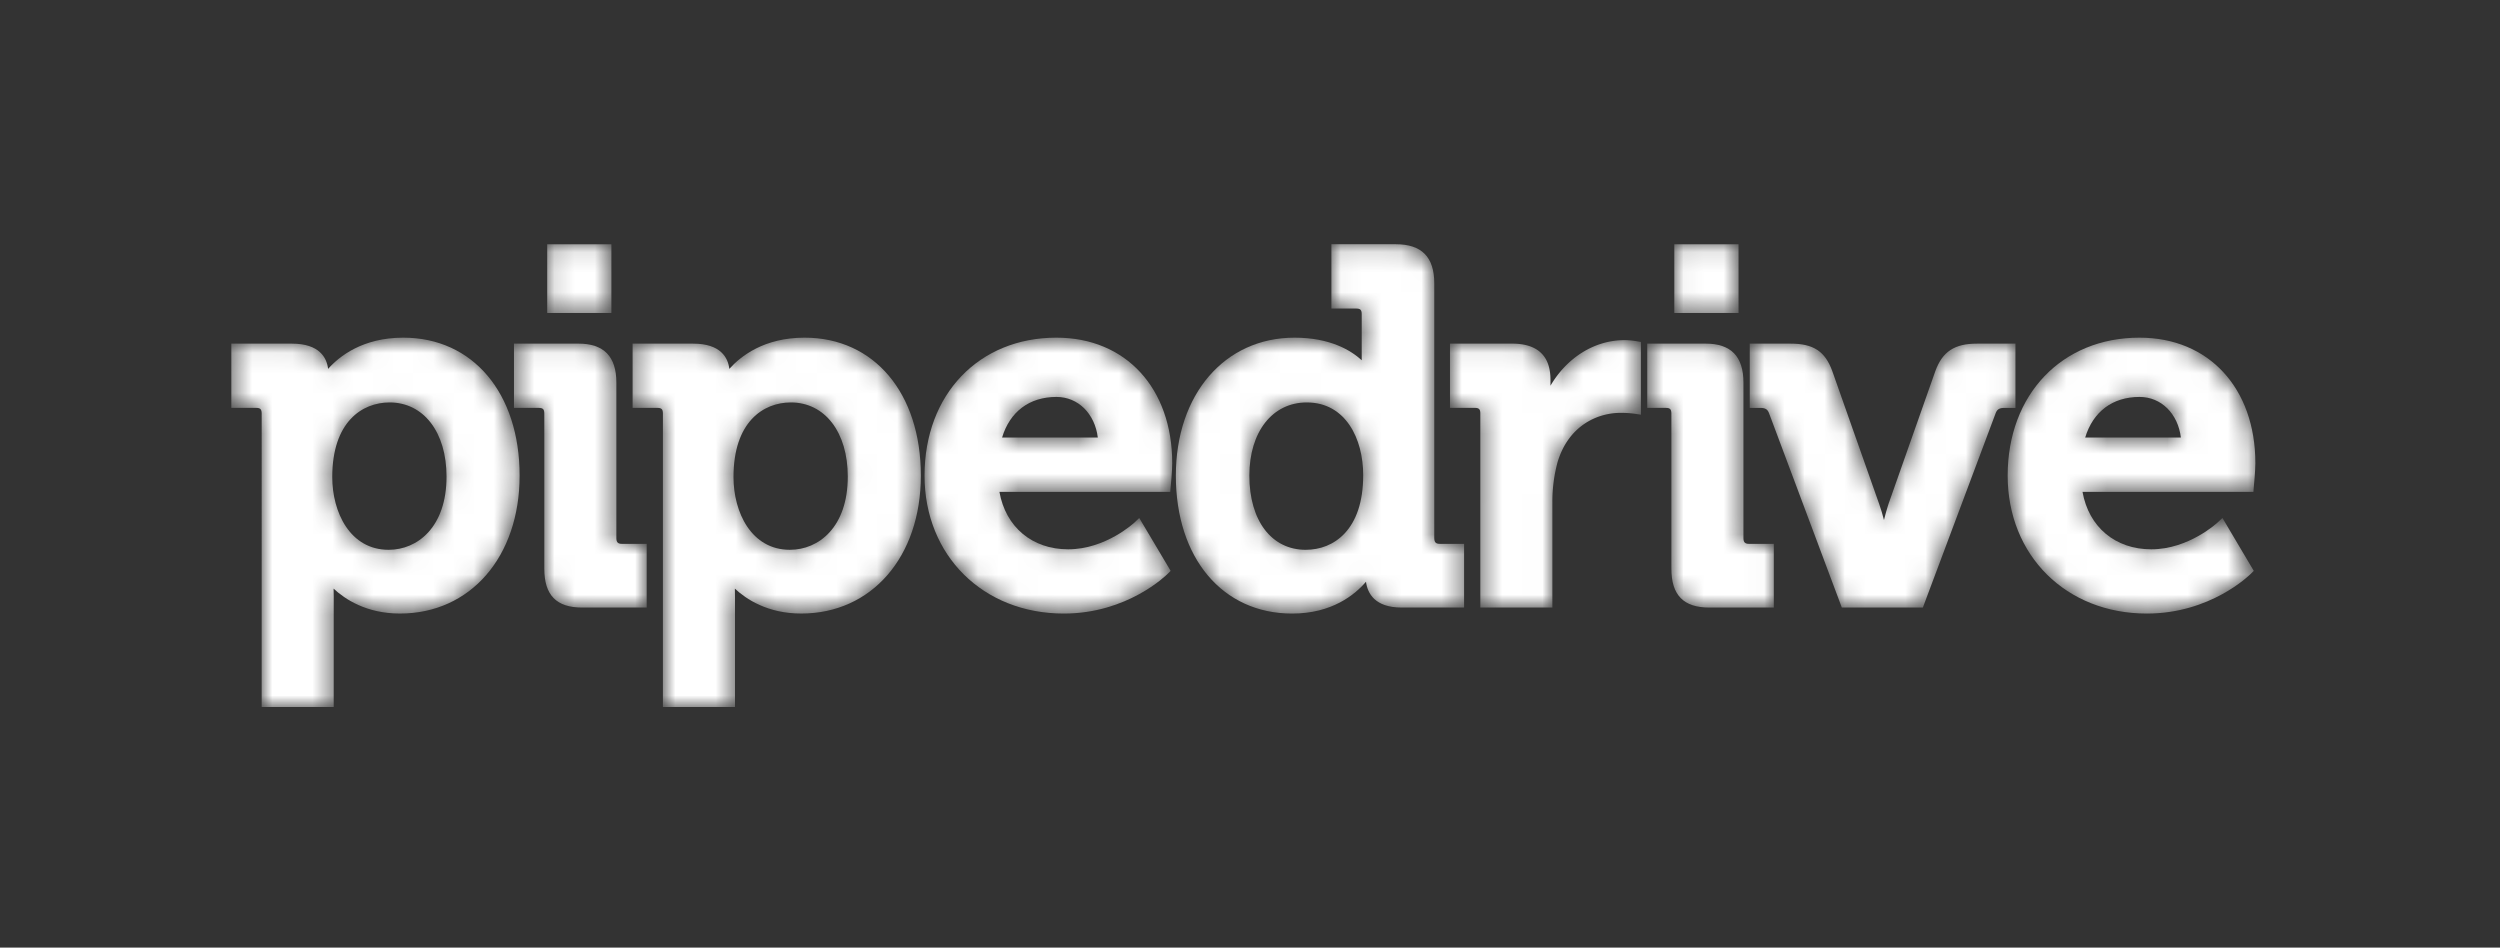
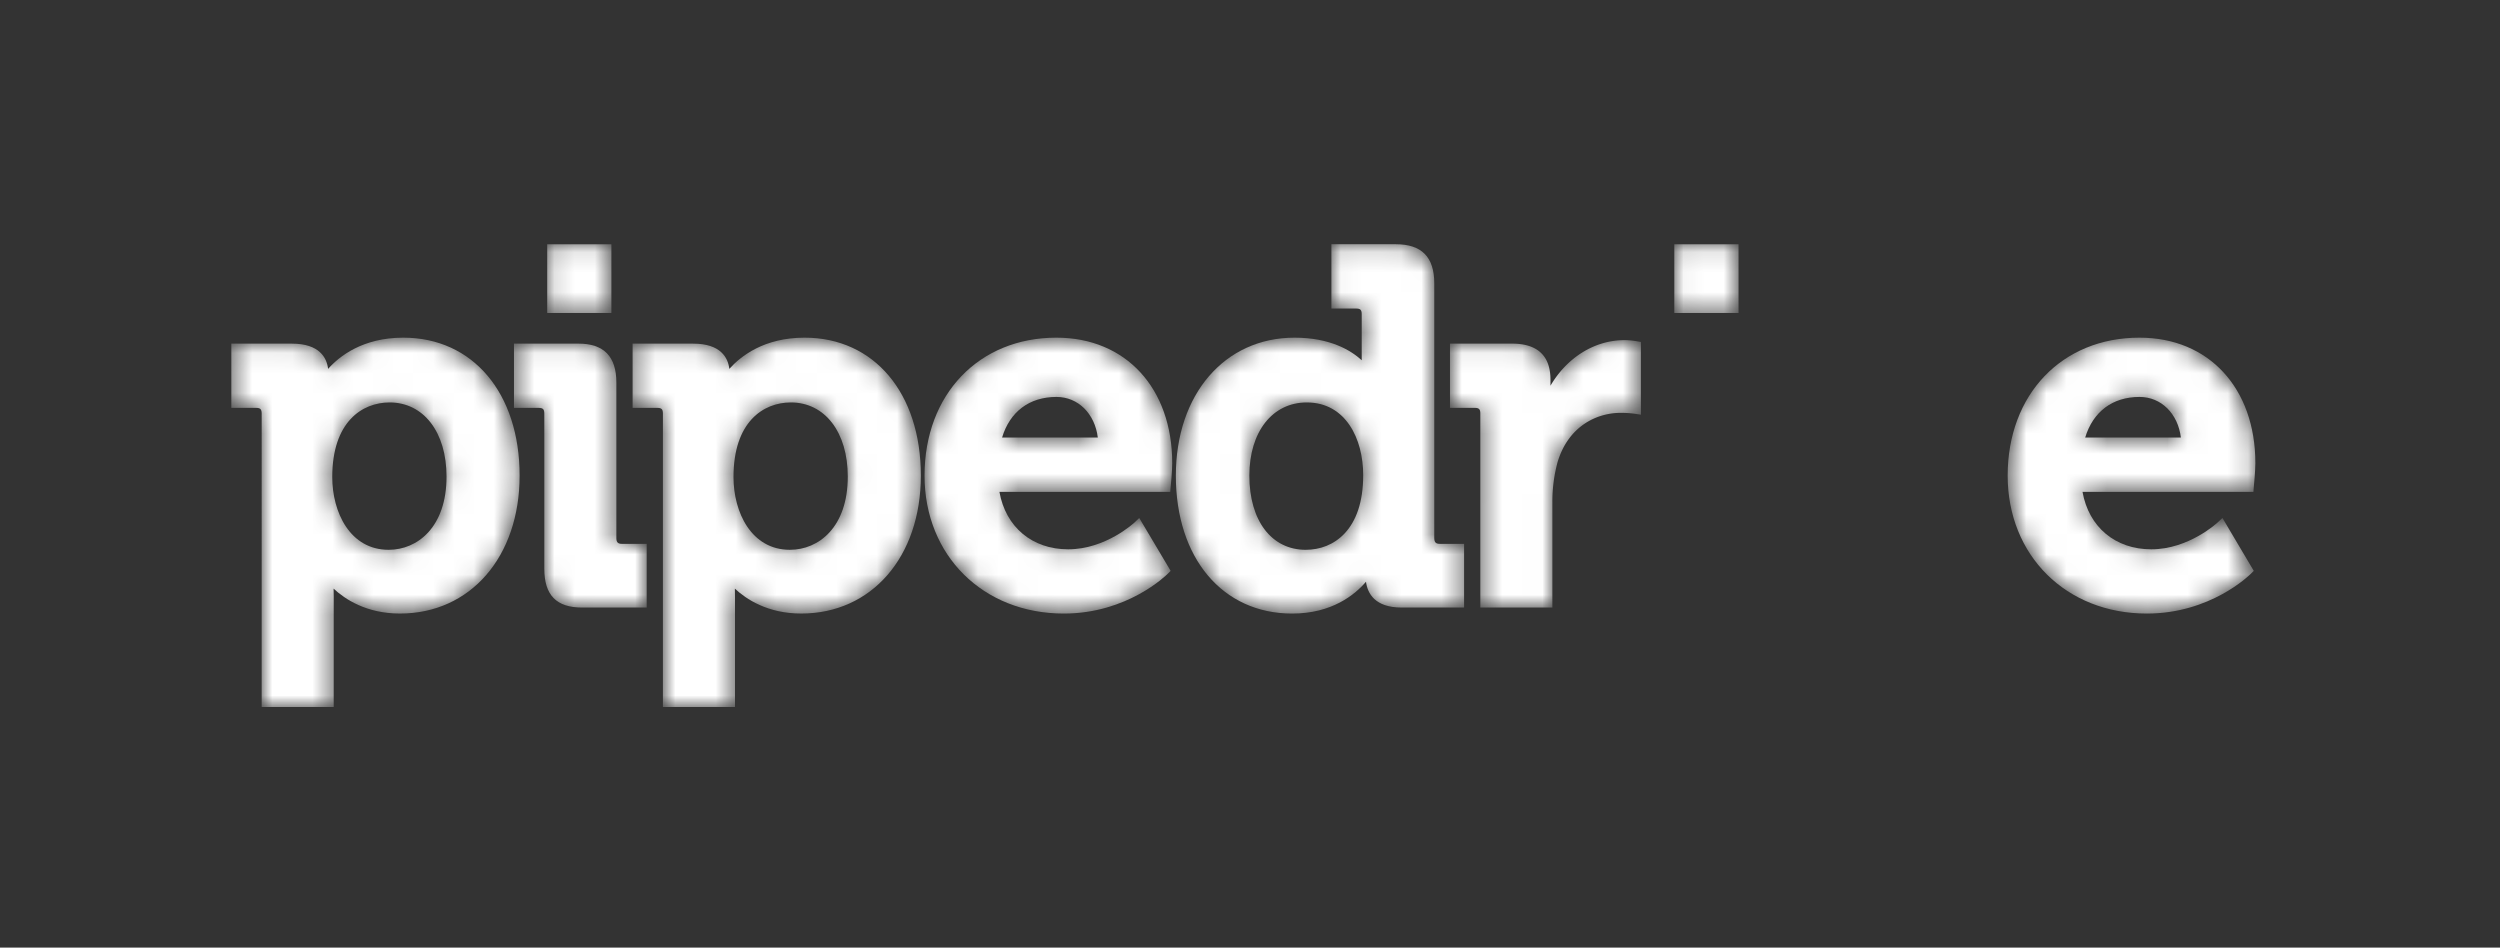
<svg xmlns="http://www.w3.org/2000/svg" width="124" height="47" viewBox="0 0 124 47" fill="none">
  <rect x="0" y="0" width="124" height="47" fill="#333333" stroke="none" />
  <mask id="a" maskUnits="userSpaceOnUse" x="0" y="0" width="124" height="47">
    <path d="M.05.613h123.261v45.993H.051V.613z" fill="#fff" />
  </mask>
  <g mask="url(#a)">
    <mask id="b" maskUnits="userSpaceOnUse" x="25" y="17" width="8" height="14">
-       <path d="M30.572 26.695c0 .2.076.28.274.28h1.23v3.16h-3.198c-1.283 0-1.881-.615-1.881-1.938V20.51c0-.21-.067-.279-.274-.279h-1.23v-3.188h3.193c1.267 0 1.886.635 1.886 1.939v7.713z" fill="#fff" />
+       <path d="M30.572 26.695c0 .2.076.28.274.28h1.23v3.16h-3.198c-1.283 0-1.881-.615-1.881-1.938V20.51c0-.21-.067-.279-.274-.279h-1.23v-3.188h3.193c1.267 0 1.886.635 1.886 1.939z" fill="#fff" />
    </mask>
    <g mask="url(#b)">
      <path d="M30.572 26.695c0 .2.076.28.274.28h1.23v3.16h-3.198c-1.283 0-1.881-.615-1.881-1.938V20.51c0-.21-.067-.279-.274-.279h-1.23v-3.188h3.193c1.267 0 1.886.635 1.886 1.939v7.713z" fill="#fff" />
    </g>
    <mask id="c" maskUnits="userSpaceOnUse" x="31" y="16" width="15" height="20">
      <path d="M39.178 27.27c1.43 0 2.872-1.121 2.872-3.631 0-2.2-1.134-3.678-2.822-3.678-1.377 0-2.847.972-2.847 3.703 0 1.735.879 3.606 2.797 3.606zm.73-10.522c3.448 0 5.766 2.75 5.766 6.843 0 4.029-2.441 6.841-5.935 6.841-1.665 0-2.735-.717-3.29-1.237.004.123.007.261.007.408v5.464H32.88V20.51c0-.212-.067-.279-.274-.279h-1.229v-3.187h3c1.38 0 1.733.707 1.798 1.252.564-.632 1.723-1.548 3.732-1.548z" fill="#fff" />
    </mask>
    <g mask="url(#c)">
      <path d="M39.178 27.27c1.43 0 2.872-1.121 2.872-3.631 0-2.2-1.134-3.678-2.822-3.678-1.377 0-2.847.972-2.847 3.703 0 1.735.879 3.606 2.797 3.606zm.73-10.522c3.448 0 5.766 2.75 5.766 6.843 0 4.029-2.441 6.841-5.935 6.841-1.665 0-2.735-.717-3.29-1.237.004.123.007.261.007.408v5.464H32.88V20.51c0-.212-.067-.279-.274-.279h-1.229v-3.187h3c1.38 0 1.733.707 1.798 1.252.564-.632 1.723-1.548 3.732-1.548z" fill="#fff" />
    </g>
    <mask id="d" maskUnits="userSpaceOnUse" x="45" y="16" width="14" height="15">
      <path d="M49.704 21.701h4.747c-.146-1.181-.974-2.013-2.05-2.013-1.34 0-2.31.729-2.697 2.013zm2.697-4.953c3.433 0 5.741 2.502 5.741 6.226 0 .377-.07 1.15-.077 1.182l-.02.239h-8.474c.31 1.741 1.62 2.851 3.411 2.851 1.866 0 3.278-1.322 3.294-1.334l.23-.222 1.558 2.624-.144.145c-.081.08-2.005 1.974-5.154 1.974-4.004 0-6.909-2.879-6.909-6.842 0-4.029 2.693-6.843 6.544-6.843z" fill="#fff" />
    </mask>
    <g mask="url(#d)">
      <path d="M49.704 21.701h4.747c-.146-1.181-.974-2.013-2.05-2.013-1.34 0-2.31.729-2.697 2.013zm2.697-4.953c3.433 0 5.741 2.502 5.741 6.226 0 .377-.07 1.15-.077 1.182l-.02.239h-8.474c.31 1.741 1.62 2.851 3.411 2.851 1.866 0 3.278-1.322 3.294-1.334l.23-.222 1.558 2.624-.144.145c-.081.08-2.005 1.974-5.154 1.974-4.004 0-6.909-2.879-6.909-6.842 0-4.029 2.693-6.843 6.544-6.843z" fill="#fff" />
    </g>
    <mask id="e" maskUnits="userSpaceOnUse" x="58" y="12" width="15" height="19">
      <path d="M64.768 27.27c1.375 0 2.847-.971 2.847-3.703 0-1.797-.866-3.606-2.798-3.606-1.704 0-2.849 1.457-2.849 3.63 0 2.234 1.1 3.68 2.8 3.68zm6.373-.575c0 .2.076.28.274.28h1.204v3.16h-3.096c-1.337 0-1.697-.715-1.77-1.28-.555.648-1.692 1.578-3.663 1.578-3.45 0-5.768-2.749-5.768-6.842 0-4.03 2.42-6.843 5.888-6.843 1.774 0 2.803.636 3.331 1.12v-2.286c0-.211-.067-.278-.274-.278h-1.23v-3.19h3.193c1.285 0 1.91.635 1.91 1.939v12.642z" fill="#fff" />
    </mask>
    <g mask="url(#e)">
      <path d="M64.768 27.27c1.375 0 2.847-.971 2.847-3.703 0-1.797-.866-3.606-2.798-3.606-1.704 0-2.849 1.457-2.849 3.63 0 2.234 1.1 3.68 2.8 3.68zm6.373-.575c0 .2.076.28.274.28h1.204v3.16h-3.096c-1.337 0-1.697-.715-1.77-1.28-.555.648-1.692 1.578-3.663 1.578-3.45 0-5.768-2.749-5.768-6.842 0-4.03 2.42-6.843 5.888-6.843 1.774 0 2.803.636 3.331 1.12v-2.286c0-.211-.067-.278-.274-.278h-1.23v-3.19h3.193c1.285 0 1.91.635 1.91 1.939v12.642z" fill="#fff" />
    </g>
    <mask id="f" maskUnits="userSpaceOnUse" x="71" y="16" width="11" height="15">
      <path d="M80.572 16.87c.286 0 .589.05.6.053l.217.038v3.608l-.298-.046a5.171 5.171 0 00-.713-.045c-1.157 0-2.586.643-3.124 2.45a7.452 7.452 0 00-.256 1.969v5.238h-3.574V20.51c0-.212-.068-.279-.275-.279h-1.23v-3.188h3.073c1.266 0 1.911.603 1.911 1.79v.299c.812-1.39 2.181-2.261 3.669-2.261z" fill="#fff" />
    </mask>
    <g mask="url(#f)">
      <path d="M80.572 16.87c.286 0 .589.05.6.053l.217.038v3.608l-.298-.046a5.171 5.171 0 00-.713-.045c-1.157 0-2.586.643-3.124 2.45a7.452 7.452 0 00-.256 1.969v5.238h-3.574V20.51c0-.212-.068-.279-.275-.279h-1.23v-3.188h3.073c1.266 0 1.911.603 1.911 1.79v.299c.812-1.39 2.181-2.261 3.669-2.261z" fill="#fff" />
    </g>
    <mask id="g" maskUnits="userSpaceOnUse" x="81" y="17" width="7" height="14">
      <path d="M86.475 26.695c0 .2.077.28.275.28h1.231v3.16h-3.195c-1.286 0-1.886-.615-1.886-1.938V20.51c0-.21-.066-.279-.274-.279h-.923v-3.188h2.89c1.266 0 1.882.635 1.882 1.939v7.713z" fill="#fff" />
    </mask>
    <g mask="url(#g)">
-       <path d="M86.475 26.695c0 .2.077.28.275.28h1.231v3.16h-3.195c-1.286 0-1.886-.615-1.886-1.938V20.51c0-.21-.066-.279-.274-.279h-.923v-3.188h2.89c1.266 0 1.882.635 1.882 1.939v7.713z" fill="#fff" />
-     </g>
+       </g>
    <mask id="h" maskUnits="userSpaceOnUse" x="86" y="17" width="14" height="14">
-       <path d="M99.967 17.044v3.188h-.549c-.28 0-.371.096-.437.273l-3.607 9.63h-4.02l-3.606-9.63c-.066-.177-.155-.273-.435-.273h-.526v-3.188h2.028c1.129 0 1.707.38 2.064 1.354l2.33 6.607c.088.245.169.524.236.788.065-.264.14-.539.22-.784l2.33-6.61c.354-.963.951-1.355 2.065-1.355h1.907z" fill="#fff" />
-     </mask>
+       </mask>
    <g mask="url(#h)">
      <path d="M99.967 17.044v3.188h-.549c-.28 0-.371.096-.437.273l-3.607 9.63h-4.02l-3.606-9.63c-.066-.177-.155-.273-.435-.273h-.526v-3.188h2.028c1.129 0 1.707.38 2.064 1.354l2.33 6.607c.088.245.169.524.236.788.065-.264.14-.539.22-.784l2.33-6.61c.354-.963.951-1.355 2.065-1.355h1.907z" fill="#fff" />
    </g>
    <mask id="i" maskUnits="userSpaceOnUse" x="99" y="16" width="13" height="15">
      <path d="M103.425 21.701h4.747c-.146-1.181-.973-2.013-2.051-2.013-1.339 0-2.304.729-2.696 2.013zm2.696-4.953c3.436 0 5.745 2.502 5.745 6.226 0 .377-.073 1.15-.077 1.182l-.019.239h-8.478c.31 1.741 1.621 2.851 3.413 2.851 1.859 0 3.279-1.322 3.291-1.334l.237-.222 1.554 2.624-.145.145c-.081.08-2.006 1.974-5.156 1.974-4.004 0-6.906-2.879-6.906-6.842 0-4.029 2.691-6.843 6.541-6.843z" fill="#fff" />
    </mask>
    <g mask="url(#i)">
      <path d="M103.425 21.701h4.747c-.146-1.181-.973-2.013-2.051-2.013-1.339 0-2.304.729-2.696 2.013zm2.696-4.953c3.436 0 5.745 2.502 5.745 6.226 0 .377-.073 1.15-.077 1.182l-.019.239h-8.478c.31 1.741 1.621 2.851 3.413 2.851 1.859 0 3.279-1.322 3.291-1.334l.237-.222 1.554 2.624-.145.145c-.081.08-2.006 1.974-5.156 1.974-4.004 0-6.906-2.879-6.906-6.842 0-4.029 2.691-6.843 6.541-6.843z" fill="#fff" />
    </g>
    <mask id="j" maskUnits="userSpaceOnUse" x="27" y="12" width="4" height="4">
      <path d="M27.14 12.116h3.186v3.408h-3.185v-3.408z" fill="#fff" />
    </mask>
    <g mask="url(#j)">
      <path d="M27.14 12.116h3.186v3.408h-3.185v-3.408z" fill="#fff" />
    </g>
    <mask id="k" maskUnits="userSpaceOnUse" x="83" y="12" width="4" height="4">
      <path d="M83.045 12.116h3.187v3.408h-3.187v-3.408z" fill="#fff" />
    </mask>
    <g mask="url(#k)">
      <path d="M83.045 12.116h3.187v3.408h-3.187v-3.408z" fill="#fff" />
    </g>
    <mask id="l" maskUnits="userSpaceOnUse" x="11" y="16" width="15" height="20">
      <path d="M16.48 23.664c0 1.735.875 3.606 2.798 3.606 1.427 0 2.87-1.121 2.87-3.631 0-2.2-1.134-3.678-2.822-3.678-1.375 0-2.846.972-2.846 3.703zm3.524-6.916c3.45 0 5.769 2.75 5.769 6.843 0 4.029-2.444 6.841-5.937 6.841-1.665 0-2.732-.717-3.29-1.237.004.123.007.261.007.408v5.464h-3.574V20.51c0-.212-.067-.279-.275-.279h-1.23v-3.187h3c1.38 0 1.733.707 1.8 1.252.56-.632 1.723-1.548 3.73-1.548z" fill="#fff" />
    </mask>
    <g mask="url(#l)">
      <path d="M16.48 23.664c0 1.735.875 3.606 2.798 3.606 1.427 0 2.87-1.121 2.87-3.631 0-2.2-1.134-3.678-2.822-3.678-1.375 0-2.846.972-2.846 3.703zm3.524-6.916c3.45 0 5.769 2.75 5.769 6.843 0 4.029-2.444 6.841-5.937 6.841-1.665 0-2.732-.717-3.29-1.237.004.123.007.261.007.408v5.464h-3.574V20.51c0-.212-.067-.279-.275-.279h-1.23v-3.187h3c1.38 0 1.733.707 1.8 1.252.56-.632 1.723-1.548 3.73-1.548z" fill="#fff" />
    </g>
  </g>
</svg>